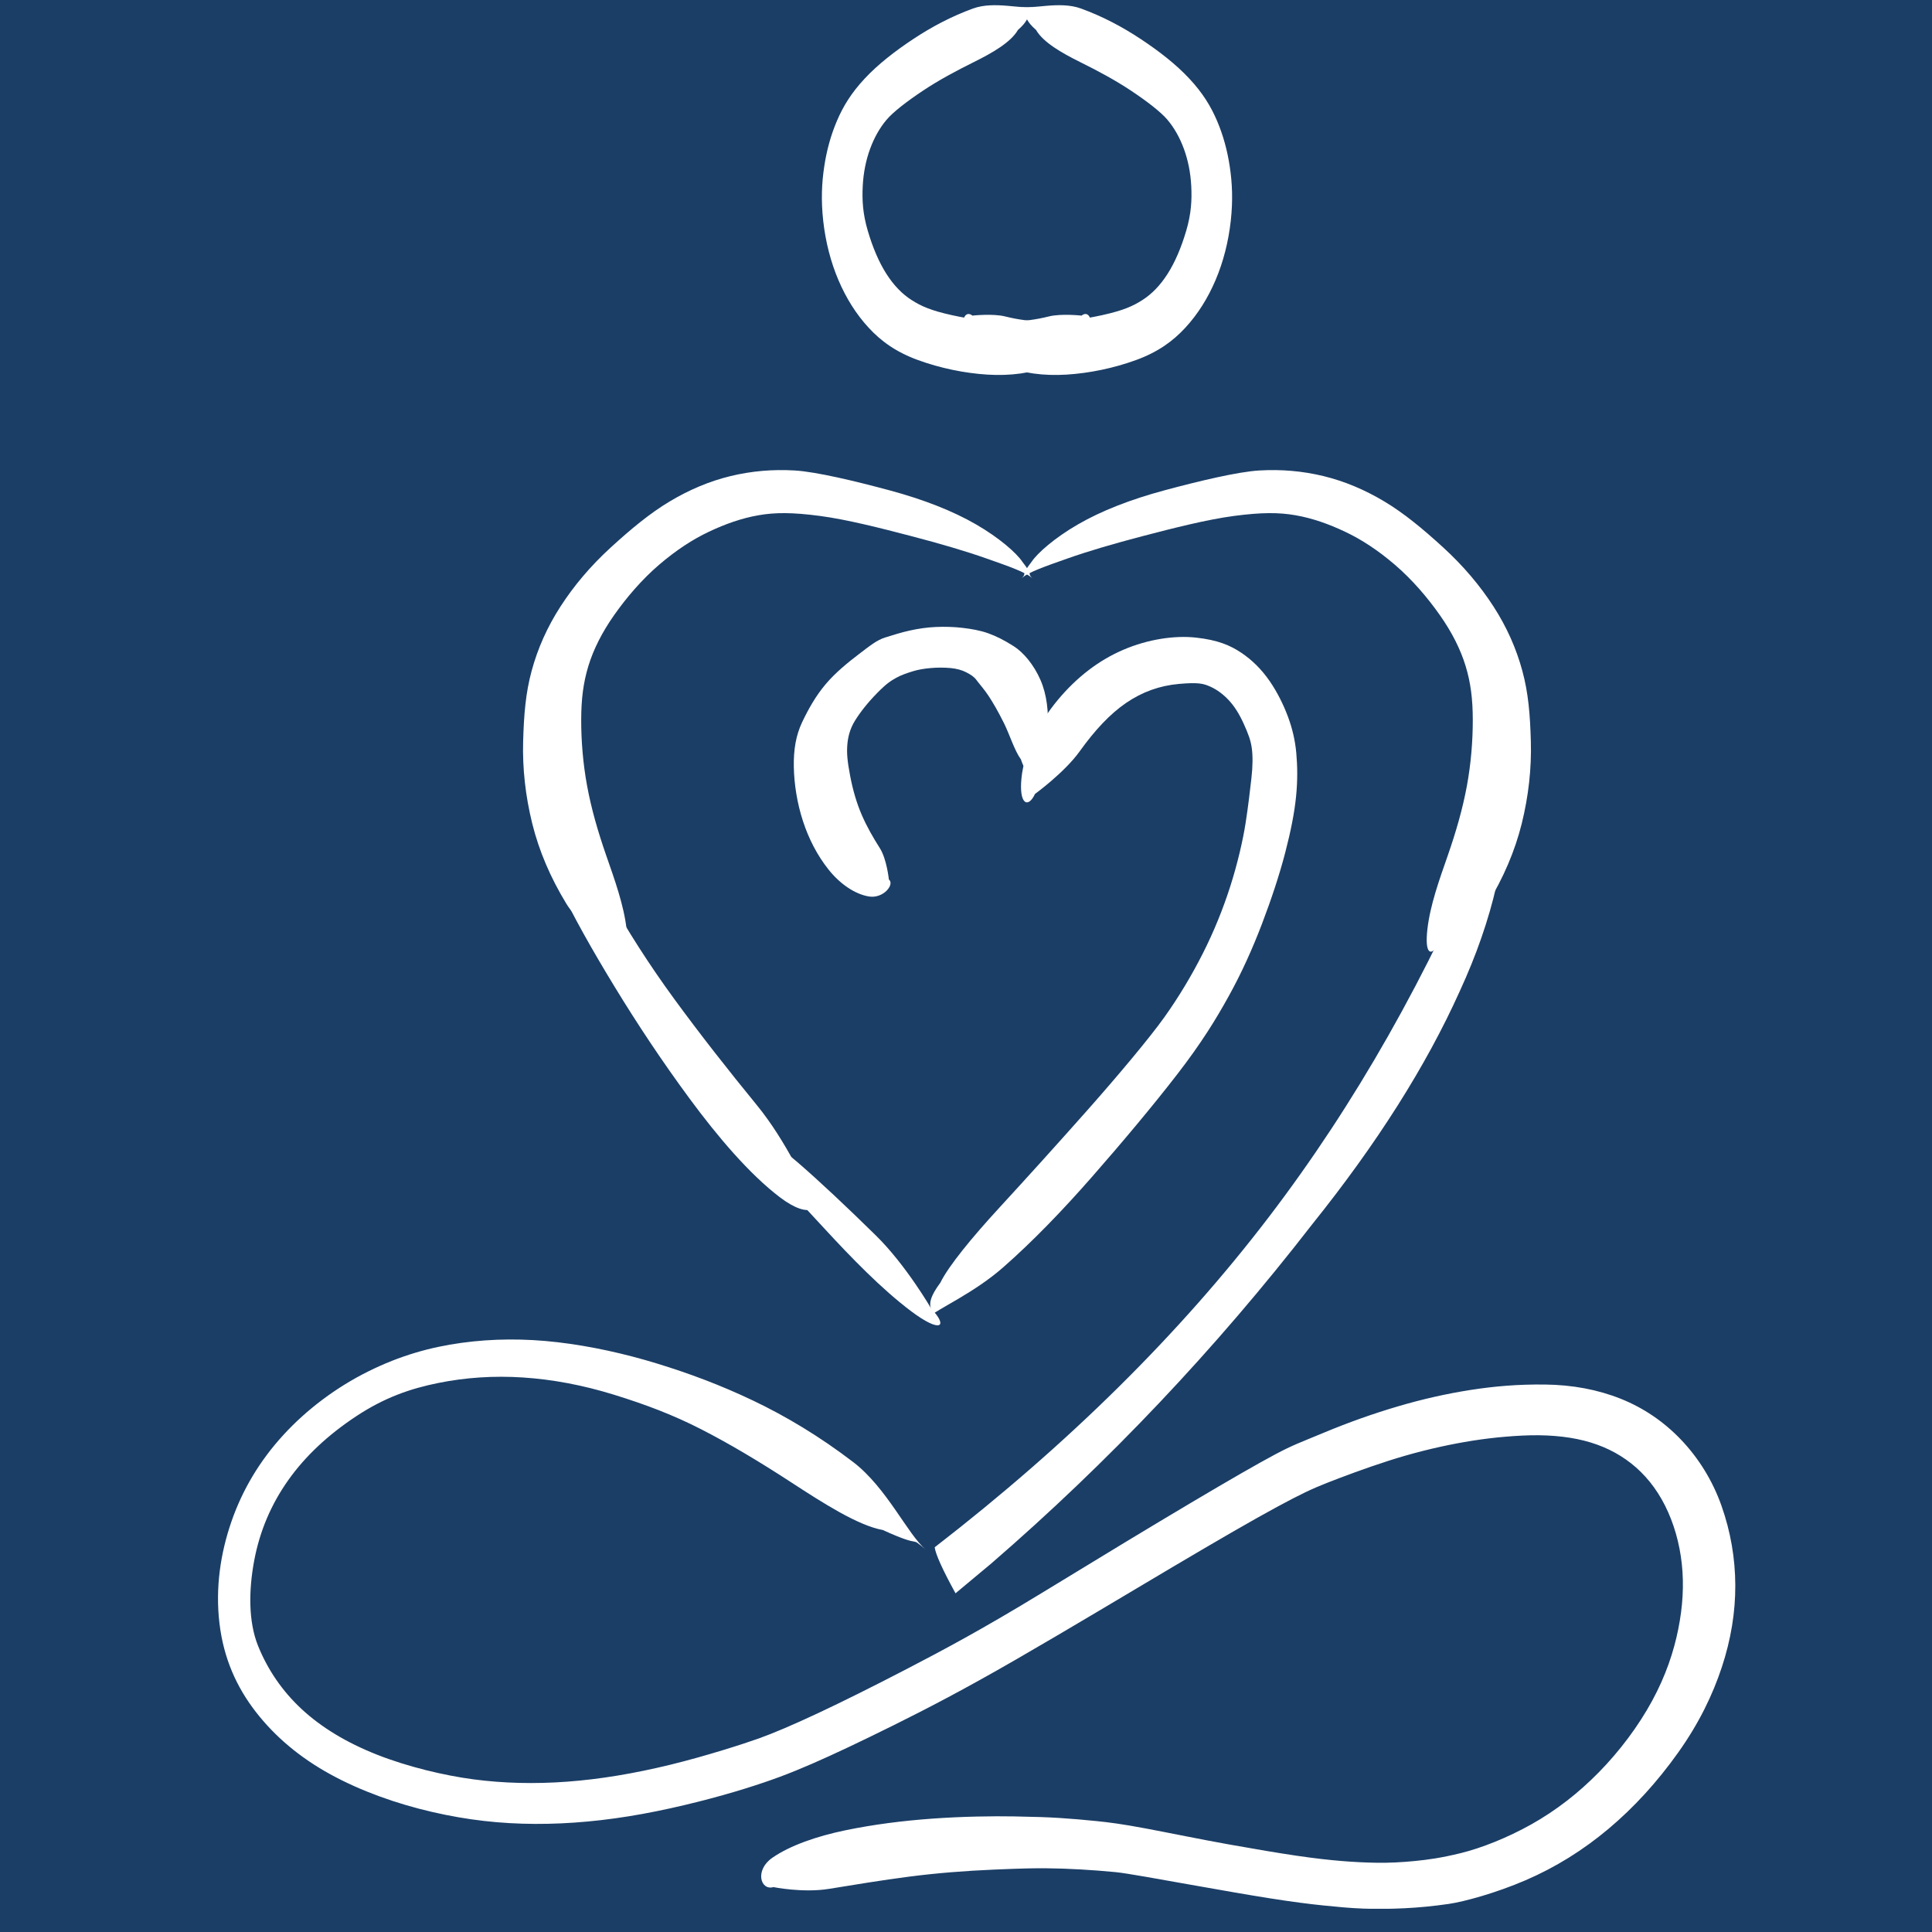
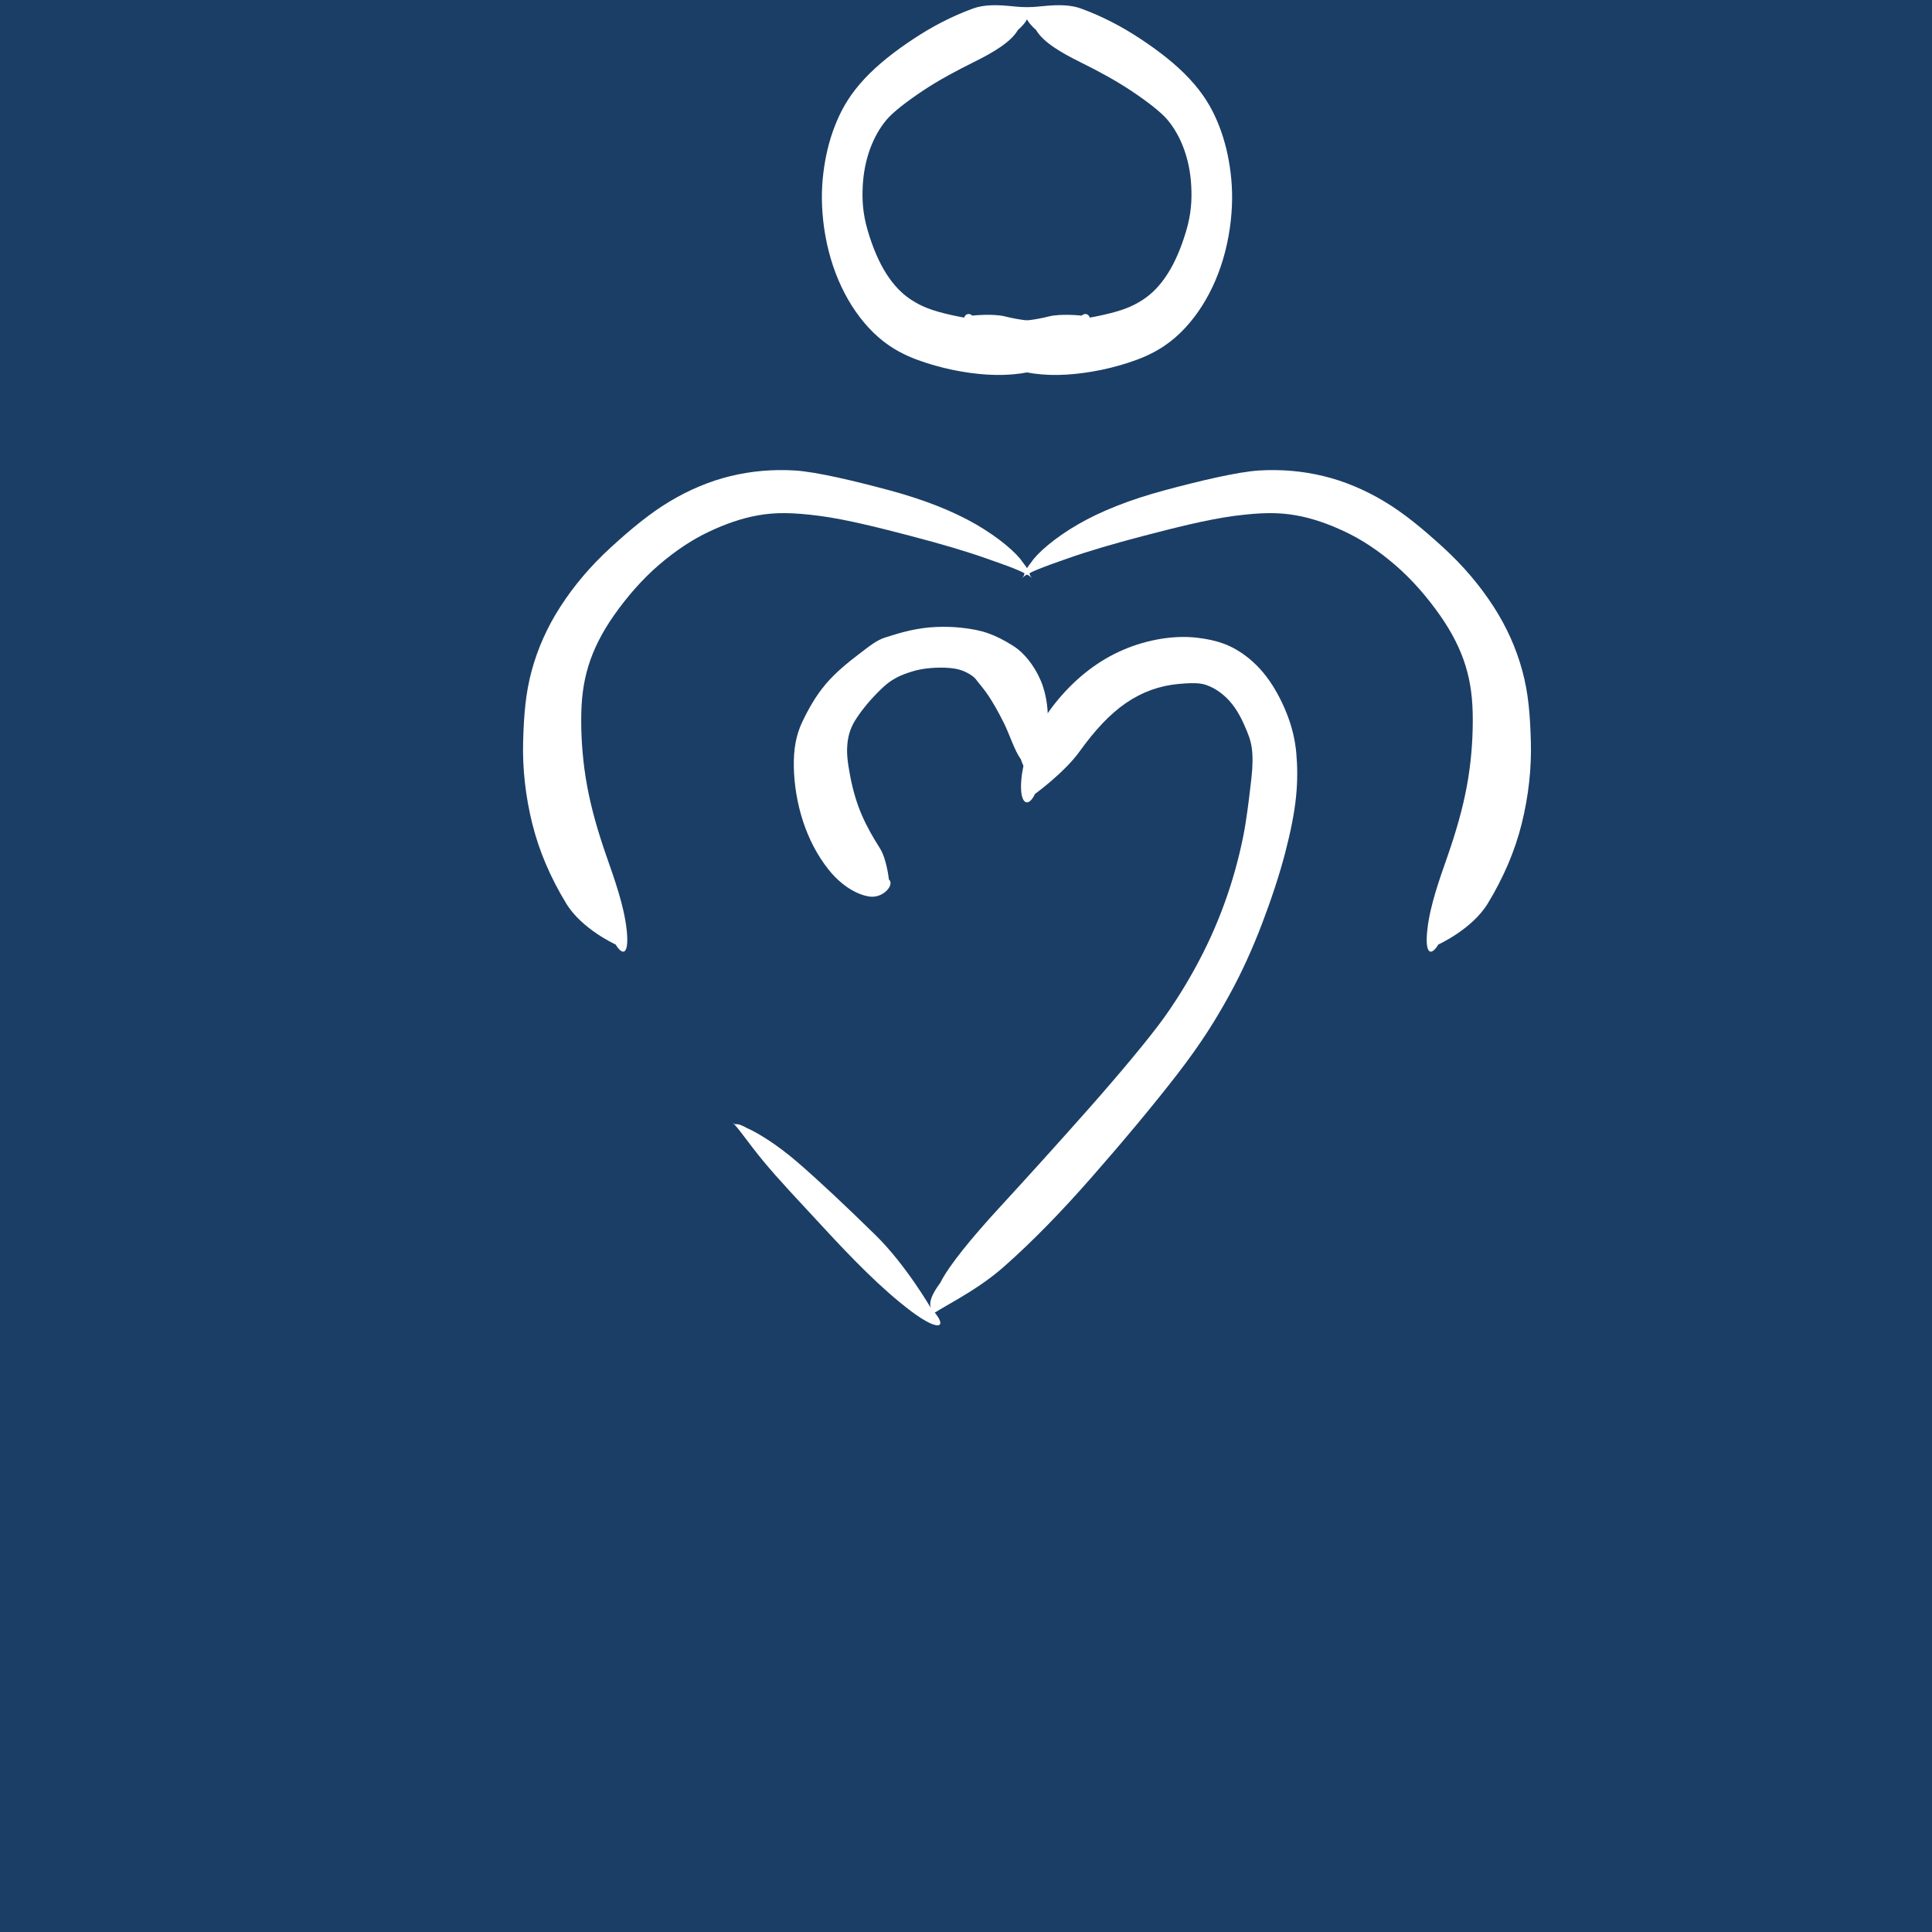
<svg xmlns="http://www.w3.org/2000/svg" width="1080" zoomAndPan="magnify" viewBox="0 0 810 810" height="1080" preserveAspectRatio="xMidYMid meet" version="1.0">
  <defs>
    <clipPath id="3e7aa4f005">
      <path d="M 91 561 L 727.656 561 L 727.656 800.25 L 91 800.25 Z M 91 561 " clip-rule="nonzero" />
    </clipPath>
  </defs>
  <rect x="-81" width="972" fill="#ffffff" y="-81" height="972" fill-opacity="1" />
  <rect x="-81" width="972" fill="#1b3e66" y="-81" height="972" fill-opacity="1" />
  <path fill="#ffffff" d="M 433.484 2.812 C 428.754 4.094 417.031 0.266 407.969 3.562 C 398.906 6.859 390.602 11.262 382.941 16.332 C 375.281 21.402 368.152 26.91 362.488 32.988 C 356.824 39.062 353.457 44.656 350.891 50.668 C 348.32 56.684 346.566 63.105 345.551 69.902 C 344.535 76.703 344.176 83.887 345.141 92.605 C 346.102 101.32 348.285 109.859 351.523 117.449 C 354.762 125.035 358.945 131.711 364.168 137.375 C 369.395 143.039 375.641 147.594 384.883 150.961 C 394.121 154.332 404.383 156.465 413.984 157.059 C 423.59 157.648 432.484 156.48 440.348 153.324 C 448.215 150.168 454.453 144.871 456.527 139.078 C 458.598 133.285 456.012 130.191 453.469 132.32 C 453.469 132.32 444.902 131.371 439.715 132.676 C 434.523 133.98 428.922 134.789 422.309 134.828 C 415.695 134.863 407.898 134.086 399.082 132.133 C 390.262 130.18 386.293 128.398 382.273 125.848 C 378.25 123.297 374.703 119.637 371.609 114.785 C 368.516 109.938 365.91 103.855 363.805 96.703 C 361.695 89.551 361.41 83.789 361.703 78.039 C 362 72.285 363.082 67.082 364.789 62.41 C 366.496 57.742 368.84 53.594 371.652 50.258 C 374.465 46.922 380.285 42.457 386.949 38.02 C 393.609 33.582 400.859 29.715 408.449 25.945 C 416.039 22.172 423.773 17.766 426.789 12.543 C 434.445 5.859 428.848 4.27 433.484 2.812 Z M 433.484 2.812 " fill-opacity="1" fill-rule="nonzero" />
  <path fill="#ffffff" d="M 427.66 2.812 C 432.395 4.094 444.117 0.266 453.18 3.562 C 462.238 6.859 470.543 11.262 478.203 16.332 C 485.867 21.402 492.992 26.91 498.656 32.988 C 504.32 39.062 507.688 44.656 510.258 50.668 C 512.824 56.684 514.582 63.105 515.594 69.902 C 516.609 76.703 516.969 83.887 516.004 92.605 C 515.043 101.32 512.859 109.859 509.621 117.449 C 506.383 125.035 502.199 131.711 496.977 137.375 C 491.754 143.039 485.504 147.594 476.266 150.961 C 467.023 154.332 456.766 156.465 447.16 157.059 C 437.559 157.648 428.66 156.48 420.797 153.324 C 412.934 150.168 406.691 144.871 404.621 139.078 C 402.547 133.285 405.137 130.191 407.676 132.32 C 407.676 132.32 416.242 131.371 421.434 132.676 C 426.621 133.98 432.227 134.789 438.836 134.828 C 445.449 134.863 453.246 134.086 462.066 132.133 C 470.883 130.18 474.855 128.398 478.875 125.848 C 482.895 123.297 486.445 119.637 489.535 114.785 C 492.629 109.938 495.234 103.855 497.344 96.703 C 499.449 89.551 499.738 83.789 499.441 78.039 C 499.145 72.285 498.062 67.082 496.355 62.41 C 494.648 57.742 492.305 53.594 489.492 50.258 C 486.684 46.922 480.859 42.457 474.195 38.02 C 467.535 33.582 460.289 29.715 452.695 25.945 C 445.105 22.172 437.375 17.766 434.359 12.543 C 426.703 5.859 432.301 4.27 427.66 2.812 Z M 427.66 2.812 " fill-opacity="1" fill-rule="nonzero" />
  <path fill="#ffffff" d="M 428.293 242.504 C 430.797 239.957 438.684 237.285 447.488 234.172 C 456.293 231.062 466.828 227.969 479.25 224.723 C 491.676 221.477 506.027 217.801 517.488 216.293 C 528.953 214.789 536.156 214.797 543.176 216.027 C 550.195 217.254 557.035 219.668 563.918 222.926 C 570.801 226.18 577.641 230.629 584.863 236.82 C 592.086 243.012 598.527 250.578 603.637 257.844 C 608.75 265.105 612.344 272.254 614.473 279.254 C 616.605 286.254 617.461 293.105 617.473 301.812 C 617.48 310.523 616.75 319.973 615.004 329.473 C 613.254 338.973 610.488 348.613 606.992 358.656 C 603.496 368.699 599.574 379.5 598.434 389.645 C 597.297 399.789 599.773 401.312 603.051 395.98 C 603.051 395.98 617.164 389.609 623.738 378.82 C 630.312 368.027 635.148 356.801 638.004 345.266 C 640.855 333.734 642.133 322.152 641.816 310.867 C 641.504 299.578 640.781 290.602 638.254 281.27 C 635.73 271.941 631.742 262.922 626.172 254.297 C 620.602 245.676 613.641 237.348 605.031 229.484 C 596.426 221.621 588.605 215.16 580.391 210.242 C 572.176 205.324 563.652 201.73 554.867 199.602 C 546.082 197.473 537.145 196.711 528.02 197.246 C 518.891 197.781 502.473 201.734 488.172 205.582 C 473.871 209.434 461.758 214.188 451.984 219.828 C 442.211 225.469 434.953 231.852 432.512 235.527 C 427.574 241.82 430.789 239.895 428.293 242.504 Z M 428.293 242.504 " fill-opacity="1" fill-rule="nonzero" />
  <path fill="#ffffff" d="M 432.855 242.504 C 430.352 239.957 422.461 237.285 413.66 234.172 C 404.855 231.062 394.32 227.969 381.895 224.723 C 369.473 221.477 355.117 217.801 343.656 216.293 C 332.191 214.789 324.992 214.797 317.973 216.027 C 310.953 217.254 304.109 219.668 297.227 222.926 C 290.348 226.18 283.508 230.629 276.281 236.82 C 269.059 243.012 262.621 250.578 257.508 257.844 C 252.398 265.105 248.805 272.254 246.672 279.254 C 244.543 286.254 243.684 293.105 243.672 301.812 C 243.664 310.523 244.395 319.973 246.145 329.473 C 247.891 338.973 250.66 348.613 254.156 358.656 C 257.652 368.699 261.574 379.5 262.711 389.645 C 263.848 399.789 261.375 401.312 258.094 395.98 C 258.094 395.98 243.98 389.609 237.406 378.82 C 230.832 368.027 225.996 356.801 223.145 345.266 C 220.289 333.734 219.016 322.152 219.328 310.867 C 219.645 299.578 220.367 290.602 222.891 281.27 C 225.418 271.941 229.402 262.922 234.977 254.297 C 240.547 245.676 247.508 237.348 256.113 229.484 C 264.723 221.621 272.543 215.16 280.758 210.242 C 288.969 205.324 297.492 201.73 306.277 199.602 C 315.066 197.473 324 196.711 333.129 197.246 C 342.254 197.781 358.672 201.734 372.973 205.582 C 387.273 209.434 399.387 214.188 409.16 219.828 C 418.934 225.469 426.195 231.852 428.633 235.527 C 433.57 241.82 430.355 239.895 432.855 242.504 Z M 432.855 242.504 " fill-opacity="1" fill-rule="nonzero" />
-   <path fill="#ffffff" d="M 228.469 288.332 C 227.258 292.816 224.102 301.715 223.344 311.023 C 222.59 320.336 222.453 329.891 224.066 339.531 C 225.68 349.172 228.551 358.879 234.258 371.238 C 239.965 383.594 248.41 398.492 257.75 413.805 C 267.086 429.117 277.457 444.793 289.137 460.629 C 300.816 476.461 314.109 492.172 326.934 501.934 C 339.754 511.695 345.535 506.664 338.656 498.758 C 338.656 498.758 329.906 478.742 317.395 463.438 C 304.879 448.137 293.266 433.301 282.664 418.801 C 272.066 404.305 262.895 389.871 254.973 375.711 C 247.055 361.551 243.137 353.254 239.848 344.918 C 236.559 336.582 234.828 328.09 233.379 319.602 C 231.934 311.113 231.879 302.477 231.43 298.016 C 231.965 289.105 227.484 292.785 228.469 288.332 Z M 228.469 288.332 " fill-opacity="1" fill-rule="nonzero" />
-   <path fill="#ffffff" d="M 624.98 345.461 L 624.199 347.648 C 598.785 408.809 568.047 462.996 531.988 510.215 C 494.539 559.277 447.832 605.441 391.871 648.707 C 392.281 651.699 395.191 658.129 400.605 668 L 415.559 655.527 C 464.785 612.973 509.633 565.582 550.098 513.355 C 577.27 479.504 597.898 446.922 611.988 415.617 C 618.969 400.465 624.098 385.715 627.371 371.359 C 628.723 363.652 629.246 359.102 628.945 357.707 C 629 354.863 627.734 352.195 625.152 349.703 C 624.77 348.348 624.715 346.934 624.98 345.461 Z M 624.98 345.461 " fill-opacity="1" fill-rule="nonzero" />
  <path fill="#ffffff" d="M 307.094 470.703 C 309.238 472.355 313.371 478.707 319.82 486.551 C 326.266 494.395 335.176 503.75 345.887 515.344 C 356.594 526.941 369.516 540.367 382.02 549.754 C 394.52 559.141 397.605 556.184 390.484 548.754 C 390.484 548.754 379.875 530.379 367.172 517.93 C 354.469 505.48 343.574 495.238 334.391 487.293 C 325.207 479.352 316.969 474.598 313.418 473.07 C 307.688 469.91 309.273 472.336 307.094 470.703 Z M 307.094 470.703 " fill-opacity="1" fill-rule="nonzero" />
  <path fill="#ffffff" d="M 388.523 552.641 C 393.957 548.312 408.398 542.047 420.652 531.281 C 432.906 520.516 445.184 507.816 457.738 493.504 C 470.297 479.188 483.426 463.535 493.625 450.32 C 503.824 437.105 509.773 427.355 515.203 417.547 C 520.633 407.734 525.152 397.641 529.059 387.41 C 532.965 377.18 536.406 366.824 538.809 357.57 C 541.211 348.316 542.68 340.848 543.371 334.055 C 544.062 327.266 543.973 321.156 543.473 315.691 C 542.977 310.227 541.777 305.332 539.996 300.52 C 538.215 295.707 535.586 290.293 532.305 285.539 C 529.027 280.789 525.055 276.773 520.406 273.66 C 515.758 270.551 510.57 268.336 501.508 267.328 C 492.449 266.324 481.301 267.996 470.98 272.414 C 460.656 276.832 451.434 283.918 443.488 293.457 C 435.543 302.996 429.387 315.109 428.262 326.18 C 427.137 337.254 431.02 339.074 433.934 332.859 C 433.934 332.859 446.254 323.926 452.664 314.996 C 459.074 306.062 465.418 299.277 472.148 294.688 C 478.875 290.098 486.121 287.473 494.23 286.742 C 502.344 286.012 504.527 286.574 507.379 287.852 C 510.23 289.133 512.75 291 515.098 293.488 C 517.445 295.977 519.551 299.25 521.457 303.484 C 523.367 307.719 524.355 310.348 524.809 313.586 C 525.266 316.824 525.254 321.125 524.648 326.383 C 524.047 331.641 523.34 337.879 522.234 345.012 C 521.125 352.145 518.879 361.969 515.816 371.543 C 512.754 381.117 508.945 390.516 504.312 399.684 C 499.676 408.852 494.316 417.836 488.191 426.438 C 482.066 435.039 468.629 451.09 455.57 465.812 C 442.512 480.535 430.27 494.055 418.887 506.434 C 407.504 518.812 397.656 530.797 394.234 537.797 C 385.633 549.352 393.707 548.086 388.523 552.641 Z M 388.523 552.641 " fill-opacity="1" fill-rule="nonzero" />
  <path fill="#ffffff" d="M 433.324 326.488 C 433.68 322.195 438.746 314.004 439.219 306.297 C 439.695 298.59 438.961 291.367 436.207 285.035 C 433.449 278.703 429.086 273.512 425.02 270.934 C 420.953 268.359 417.703 266.723 414.297 265.504 C 410.895 264.285 407.293 263.68 403.609 263.242 C 399.926 262.805 396.094 262.699 392.32 262.867 C 388.551 263.035 384.957 263.574 381.449 264.352 C 377.941 265.125 374.531 266.199 371.086 267.277 C 367.637 268.359 364.789 270.676 360.25 274.129 C 355.711 277.578 350.348 281.891 346.172 286.836 C 342 291.781 338.973 297.18 336.332 302.719 C 333.691 308.258 332.68 314.324 332.812 321.551 C 332.949 328.773 334.207 336.809 336.66 344.289 C 339.109 351.77 342.648 358.629 347.395 364.598 C 352.141 370.566 358.461 374.938 364.398 375.867 C 370.336 376.797 375.219 370.809 372.668 368.727 C 372.668 368.727 371.777 360.184 368.914 355.656 C 366.051 351.133 363.473 346.668 361.348 341.777 C 359.219 336.887 357.59 331.395 356.41 325.195 C 355.23 318.992 354.992 315.816 355.219 312.566 C 355.445 309.316 356.238 305.695 358.48 302.102 C 360.723 298.508 363.766 294.617 367.754 290.559 C 371.738 286.5 373.473 285.461 375.664 284.219 C 377.859 282.977 380.246 282.211 382.648 281.453 C 385.055 280.695 387.602 280.32 390.262 280.078 C 392.918 279.84 395.906 279.84 398.5 280.082 C 401.09 280.324 403.301 280.938 405.09 281.859 C 406.879 282.781 408.367 283.695 409.371 285.086 C 410.375 286.477 412.77 289.148 414.555 291.895 C 416.344 294.641 418.473 298.258 420.926 303.207 C 423.375 308.152 425.305 314.641 428.023 318.371 C 430.547 326.359 433.52 322.23 433.324 326.488 Z M 433.324 326.488 " fill-opacity="1" fill-rule="nonzero" />
  <g clip-path="url(#3e7aa4f005)">
-     <path fill="#ffffff" d="M 388.109 649.664 C 380.543 643.312 371.82 623.781 357.719 612.988 C 343.613 602.195 329.477 593.75 315.734 587.199 C 301.988 580.648 288.809 575.75 275.395 571.648 C 261.98 567.543 247.703 564.363 233.84 562.742 C 219.977 561.121 206.504 561.203 193.449 563 C 180.398 564.801 167.793 568.312 154.383 574.977 C 140.973 581.641 128.613 590.91 118.797 601.629 C 108.977 612.344 101.719 624.434 97.07 637.805 C 92.422 651.18 90.25 665.758 92.008 680.562 C 93.762 695.367 99.223 707.355 107.266 717.734 C 115.309 728.109 125.73 736.867 138.488 743.879 C 151.246 750.887 166.238 756.223 181.133 759.66 C 196.031 763.102 209.879 764.613 224.324 764.68 C 238.77 764.742 253.797 763.34 269.402 760.492 C 285.008 757.645 301.188 753.367 312.352 749.883 C 323.516 746.402 330.988 743.582 340.406 739.484 C 349.824 735.391 361.254 729.957 374.773 723.25 C 388.293 716.543 403.887 708.496 426.105 695.676 C 448.324 682.852 472.242 668.457 491.523 657.039 C 510.805 645.617 525.43 637.172 535.344 631.809 C 545.262 626.445 549.977 624.215 556.285 621.734 C 562.59 619.258 572.48 615.535 582.145 612.438 C 591.805 609.34 601.273 606.969 610.516 605.207 C 619.758 603.445 628.793 602.336 638.219 601.875 C 647.648 601.41 656.5 602.066 664.121 603.996 C 671.742 605.93 678.25 609.109 683.879 613.543 C 689.512 617.977 694.359 623.844 698.066 631.207 C 701.773 638.566 704.191 647.059 705.117 655.781 C 706.043 664.5 705.527 673.531 703.625 682.996 C 701.727 692.465 698.422 702.461 692.672 713.066 C 686.918 723.668 679.02 734.176 670.34 743.023 C 661.66 751.867 652.25 759.125 642.07 764.844 C 631.891 770.562 620.926 774.84 612.547 776.902 C 604.168 778.965 598.59 779.703 593.176 780.238 C 587.762 780.773 582.508 781.039 577.41 780.973 C 572.316 780.902 567.379 780.641 562.395 780.227 C 557.41 779.816 551.496 779.18 543.727 778.039 C 535.953 776.902 526.371 775.273 514.992 773.242 C 503.613 771.211 490.496 768.496 480.355 766.59 C 470.215 764.68 464.922 764.031 459.699 763.496 C 454.473 762.961 449.312 762.512 444.215 762.191 C 439.121 761.871 434.086 761.703 425.156 761.539 C 416.227 761.379 403.395 761.562 390.871 762.469 C 378.348 763.371 366.141 764.93 354.316 767.383 C 342.492 769.84 331.234 773.715 323.781 778.898 C 316.328 784.082 318.828 792.746 324.27 791.176 C 324.27 791.176 336.586 793.695 347.574 791.914 C 358.562 790.133 369.723 788.27 381.215 786.785 C 392.707 785.301 404.566 784.355 416.867 783.832 C 429.164 783.309 433.832 783.246 438.555 783.281 C 443.277 783.32 448.086 783.48 452.973 783.766 C 457.855 784.051 462.828 784.422 467.66 784.891 C 472.488 785.355 486.75 787.992 499.461 790.234 C 512.172 792.477 523.113 794.418 532.344 795.871 C 541.57 797.328 549.105 798.297 554.871 798.875 C 560.641 799.453 565.918 799.984 571.574 800.191 C 577.234 800.398 583.016 800.332 588.934 800.039 C 594.848 799.746 600.895 799.172 607.363 798.234 C 613.828 797.293 627.09 793.699 639.609 788.301 C 652.133 782.902 663.73 775.691 674.367 766.75 C 685.004 757.812 694.703 747.227 703.52 734.855 C 712.336 722.484 718.086 710.48 721.895 698.934 C 725.703 687.391 727.582 675.895 727.531 664.57 C 727.48 653.246 725.574 642.195 721.762 631.359 C 717.949 620.523 711.949 611.109 704.773 603.59 C 697.594 596.07 689.113 590.277 679.465 586.426 C 669.816 582.574 659.195 580.609 647.848 580.473 C 636.5 580.336 626.586 581.18 616.551 582.742 C 606.516 584.309 596.355 586.594 586.082 589.625 C 575.805 592.652 565.395 596.34 555.051 600.652 C 544.711 604.965 542.246 605.727 534.824 609.656 C 527.398 613.59 515.73 620.324 499.488 629.953 C 483.246 639.582 462.43 652.188 437.09 667.668 C 411.75 683.148 395.188 691.922 380.496 699.555 C 365.805 707.184 353.234 713.441 342.816 718.32 C 332.398 723.199 324.18 726.691 318.133 728.852 C 312.086 731.012 296.141 736.184 281.051 739.867 C 265.957 743.551 251.559 745.953 237.824 746.973 C 224.09 747.996 211.02 747.645 198.586 746.012 C 186.156 744.375 170.855 740.715 158.035 735.645 C 145.215 730.574 134.746 724.215 126.527 716.598 C 118.309 708.977 112.23 700.035 108.176 689.988 C 104.125 679.938 104.23 666.766 106.574 654.277 C 108.918 641.785 113.746 630.586 120.875 620.531 C 128.004 610.477 137.551 601.543 149.438 593.703 C 161.32 585.859 172.152 582.168 183.668 579.836 C 195.184 577.508 207.059 576.711 219.324 577.52 C 231.59 578.328 244.281 580.672 257.469 584.758 C 270.66 588.84 282.176 593.188 293.988 599.234 C 305.805 605.277 318.305 612.742 331.676 621.453 C 345.047 630.164 359.758 639.605 370.141 641.469 C 388.09 649.688 380.543 643.312 388.109 649.664 Z M 388.109 649.664 " fill-opacity="1" fill-rule="nonzero" />
-   </g>
+     </g>
</svg>